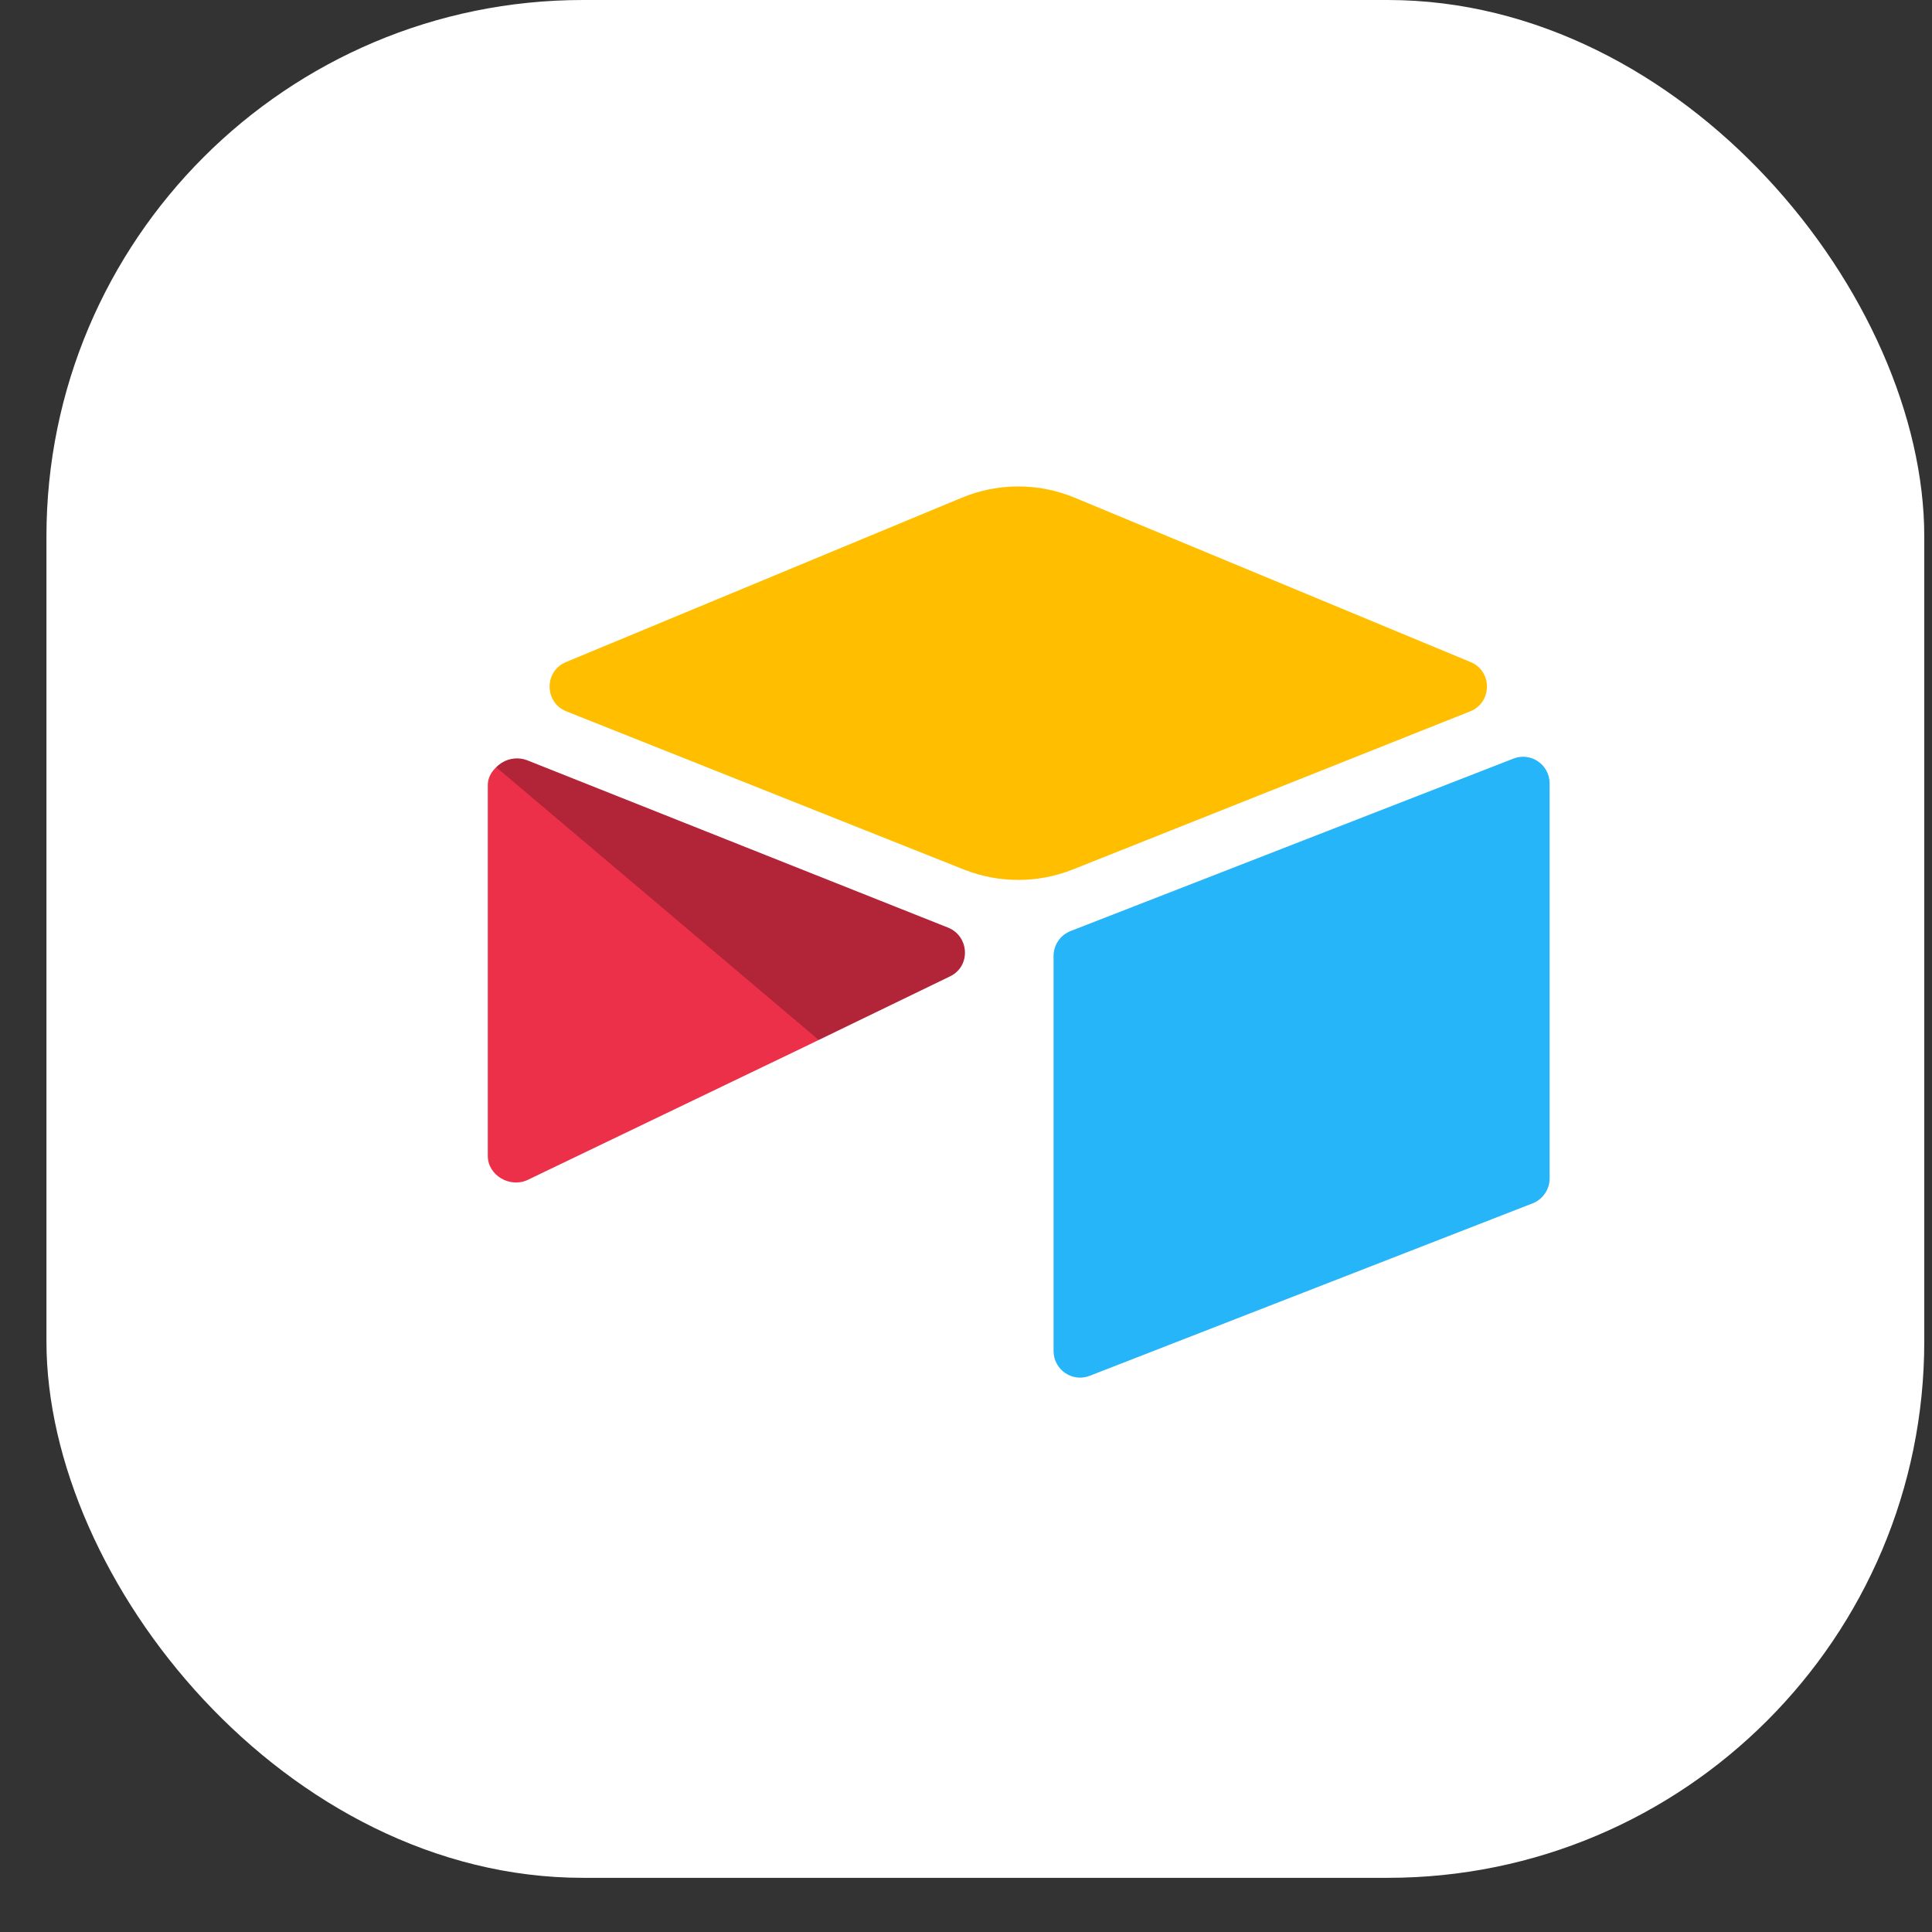
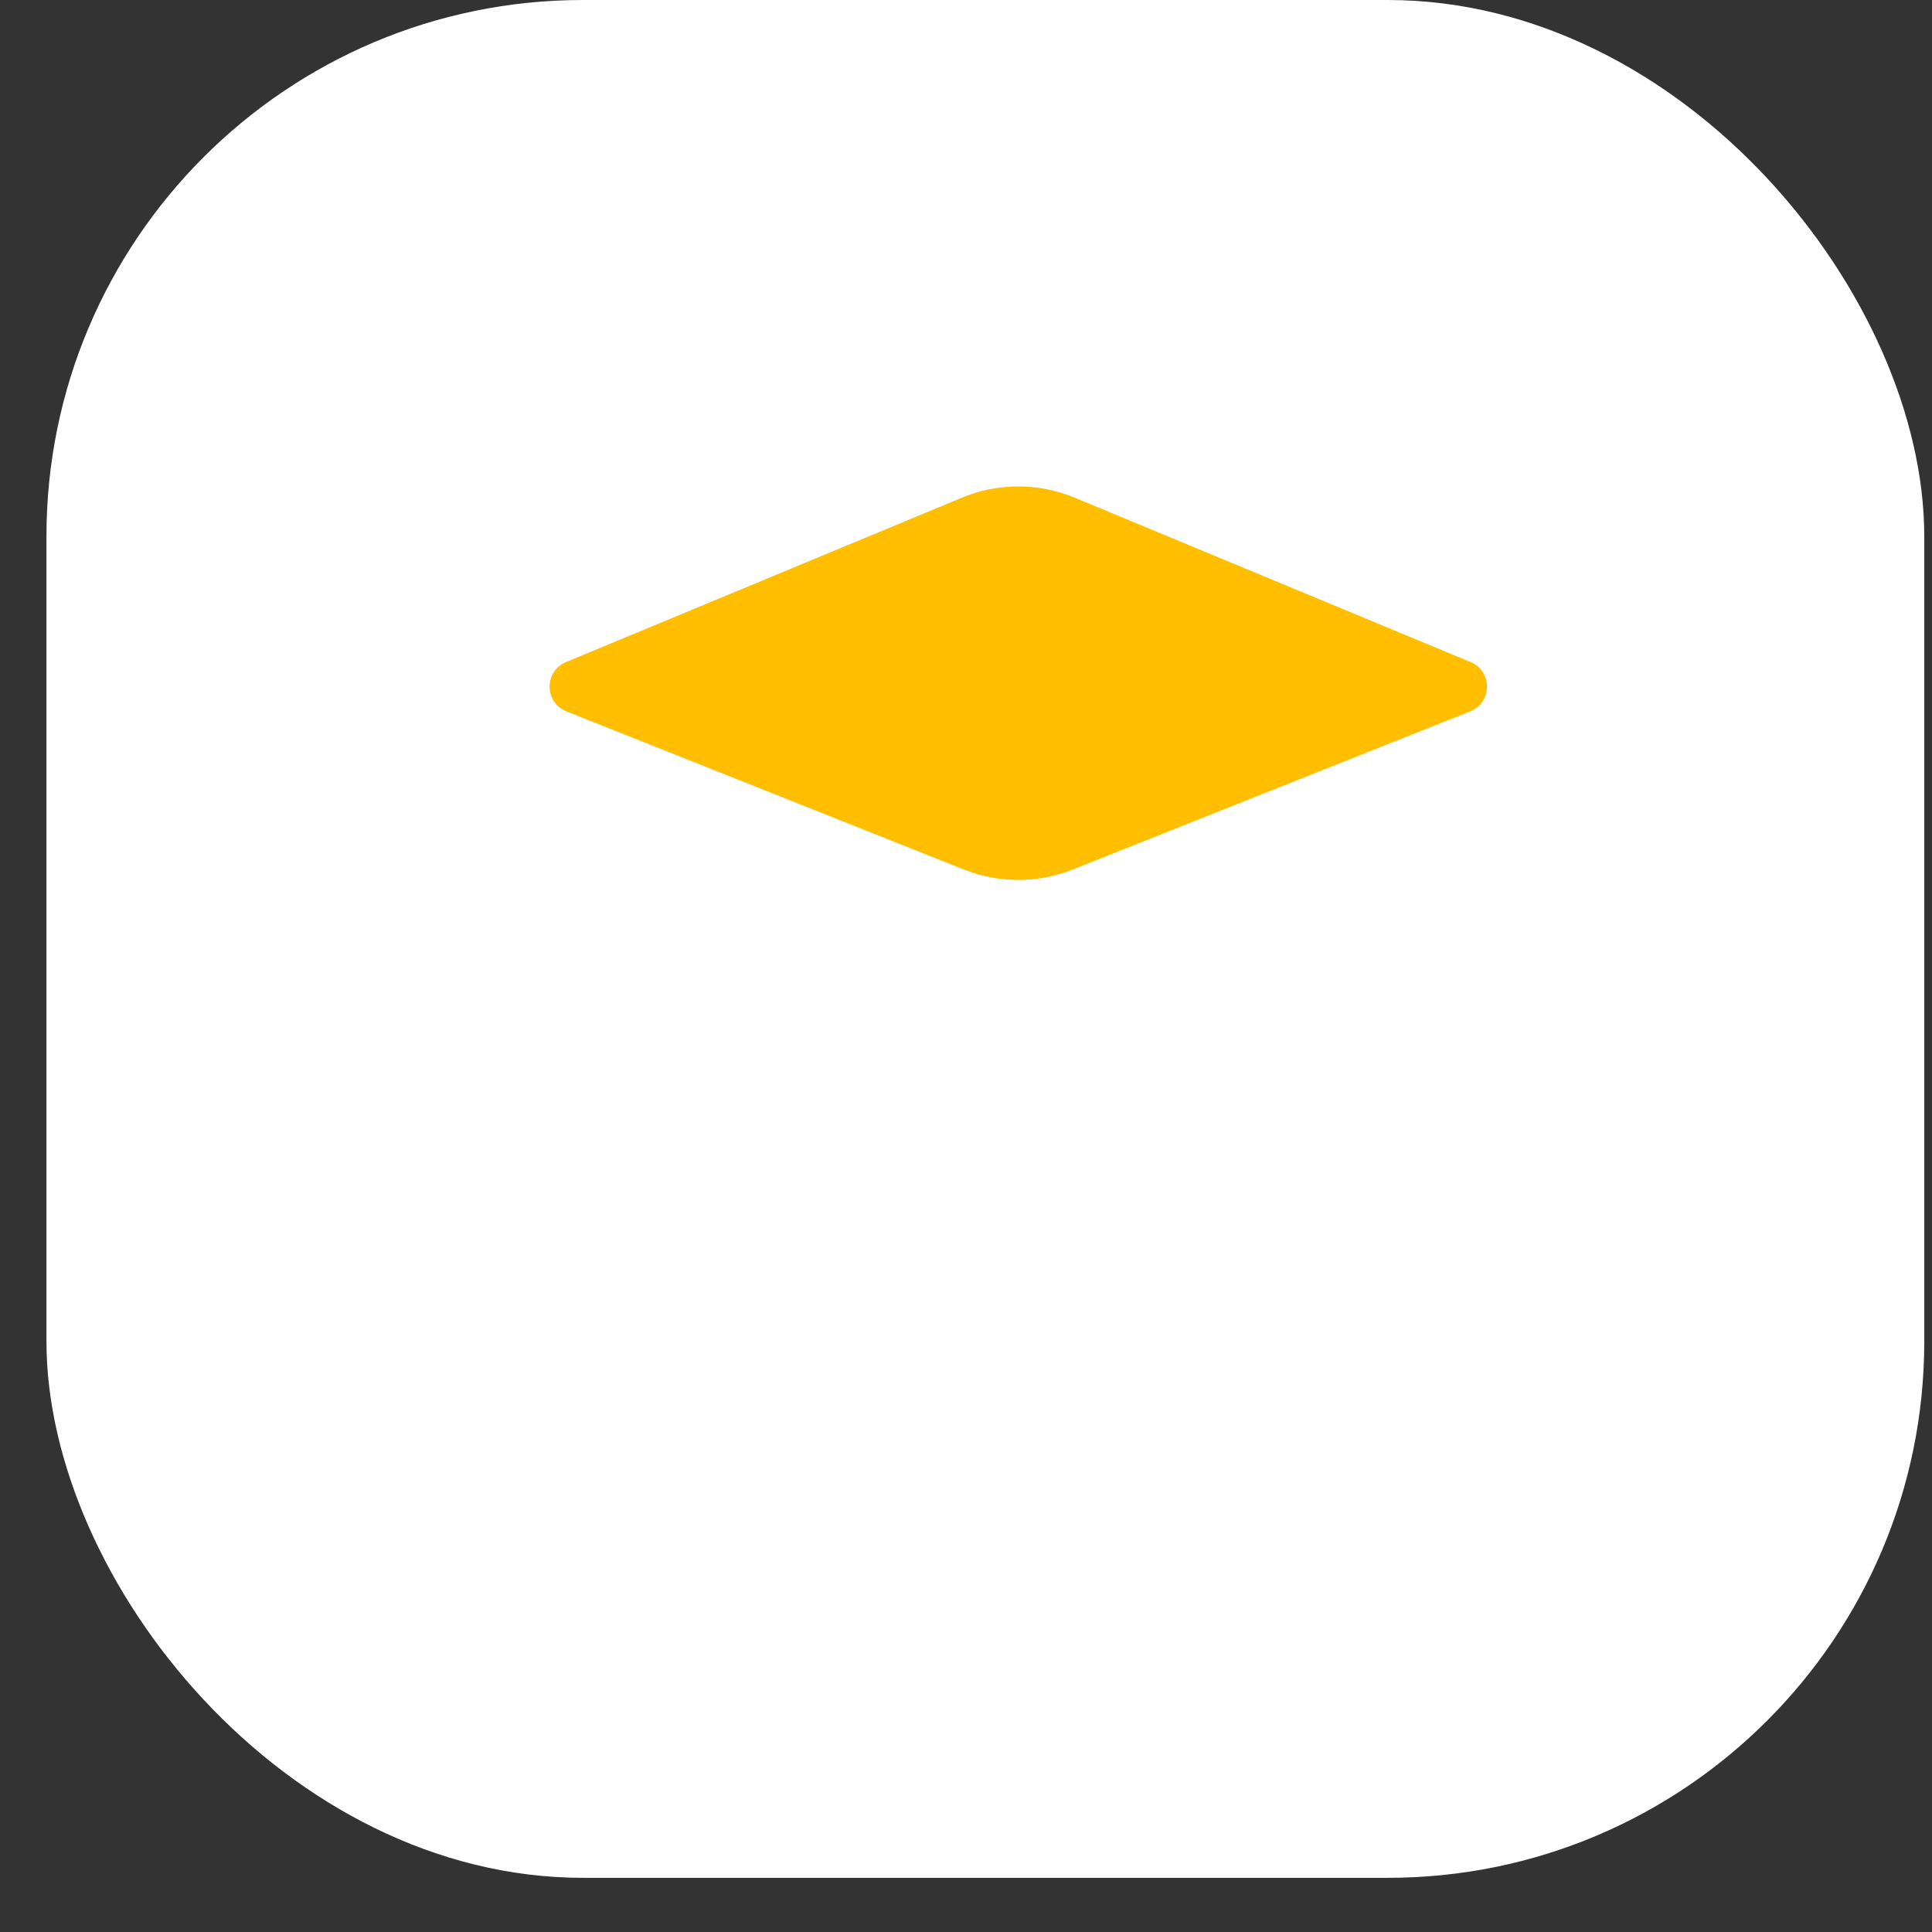
<svg xmlns="http://www.w3.org/2000/svg" width="25" height="25" viewBox="0 0 25 25" fill="none">
  <rect x="0" y="0" width="25" height="25" fill="#333333" stroke="none" />
  <rect x="0.601" width="24.299" height="24.299" rx="6.943" fill="white" />
  <rect x="3.639" y="2.604" width="19.092" height="19.092" rx="9.546" fill="white" />
  <path d="M12.447 6.44L7.324 8.567C7.039 8.685 7.042 9.091 7.329 9.205L12.473 11.252C12.925 11.431 13.428 11.431 13.88 11.252L19.024 9.205C19.311 9.091 19.314 8.685 19.029 8.567L13.906 6.44C13.439 6.246 12.914 6.246 12.447 6.44" fill="#FFBF00" />
-   <path d="M13.633 12.369V17.482C13.633 17.725 13.878 17.892 14.103 17.802L19.835 15.57C19.899 15.544 19.954 15.5 19.992 15.443C20.031 15.386 20.052 15.319 20.052 15.25V10.137C20.052 9.894 19.807 9.727 19.582 9.817L13.85 12.049C13.786 12.075 13.731 12.119 13.693 12.176C13.654 12.233 13.633 12.3 13.633 12.369" fill="#26B5F8" />
-   <path d="M12.295 12.633L10.594 13.457L10.421 13.541L6.83 15.267C6.602 15.377 6.312 15.211 6.312 14.957V10.158C6.312 10.067 6.358 9.987 6.421 9.928C6.447 9.902 6.476 9.88 6.508 9.862C6.594 9.811 6.717 9.797 6.821 9.838L12.266 12.003C12.543 12.113 12.565 12.502 12.295 12.633" fill="#ED3049" />
-   <path d="M12.295 12.633L10.594 13.457L6.421 9.928C6.447 9.902 6.476 9.88 6.508 9.862C6.594 9.811 6.717 9.797 6.821 9.838L12.266 12.003C12.543 12.113 12.565 12.502 12.295 12.633" fill="black" fill-opacity="0.25" />
</svg>